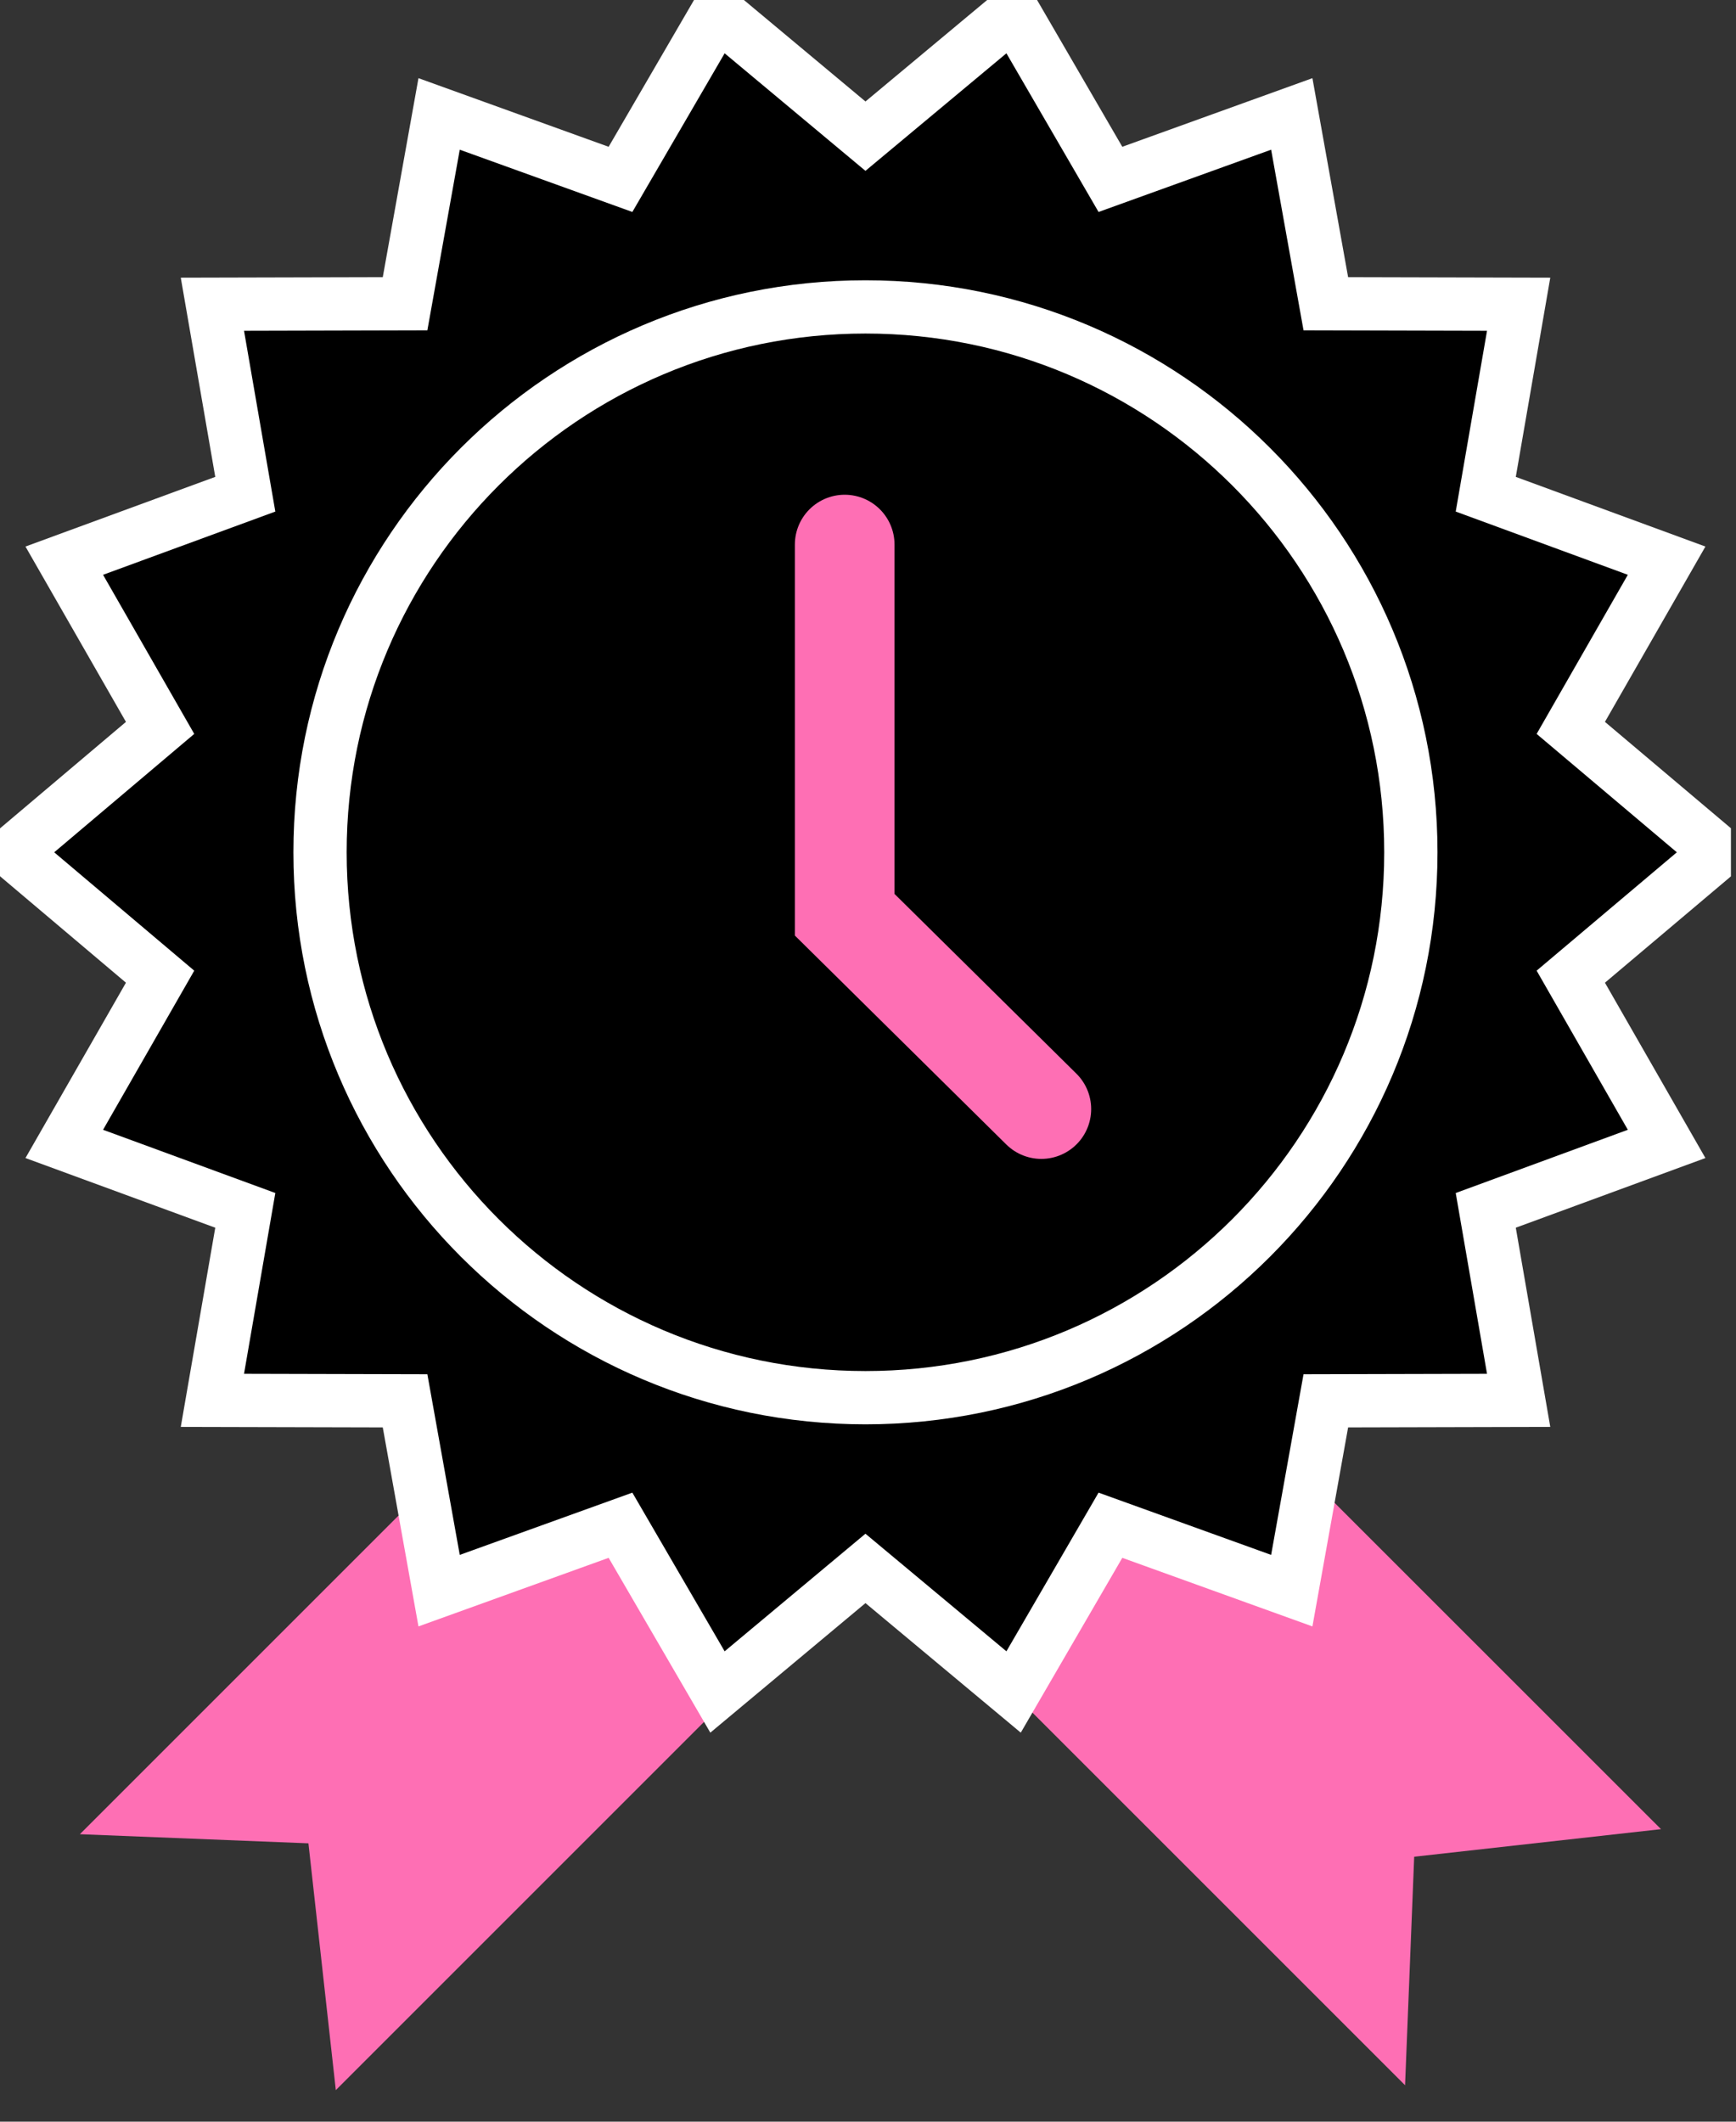
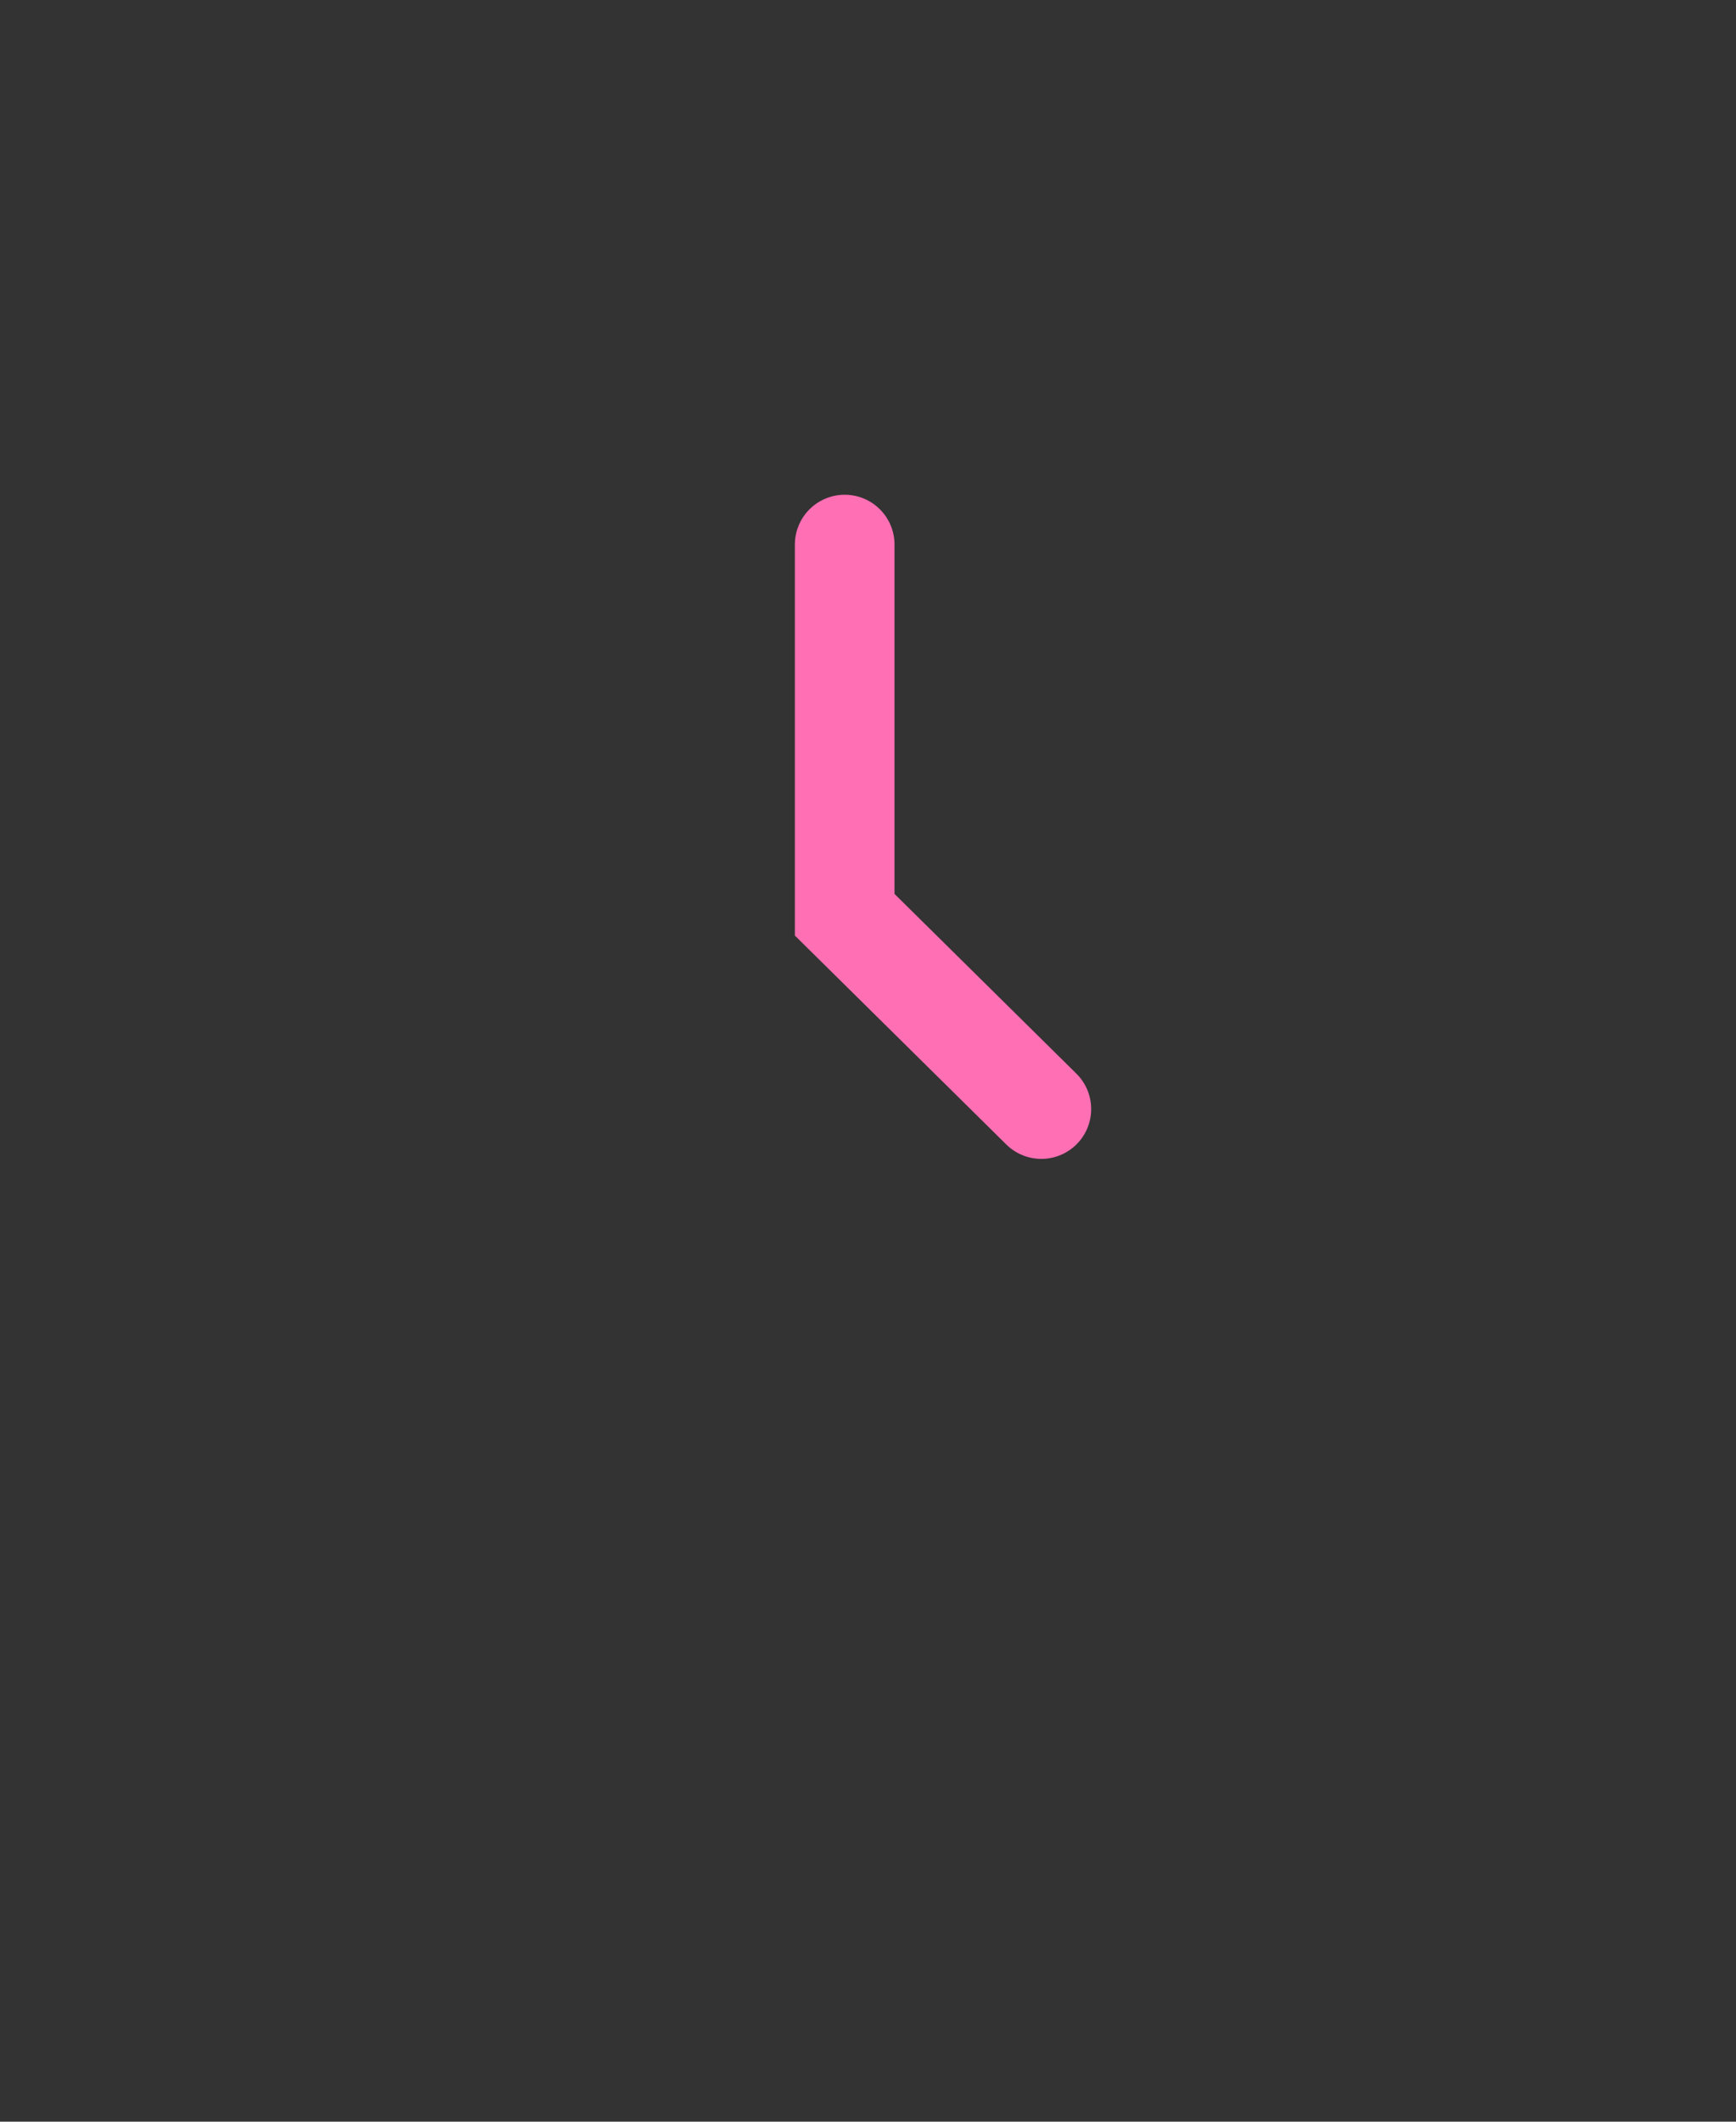
<svg xmlns="http://www.w3.org/2000/svg" width="54" height="66" viewBox="0 0 54 66" fill="none">
  <rect x="0" y="0" width="54" height="66" fill="#333333" stroke="none" />
  <g clip-path="url(#clip0_258_1672)">
-     <path d="M51.667 56.9L43.99 57.758L43.706 64.866L19.817 40.978L27.778 33.017L51.667 56.9Z" fill="#FE6FB4" />
-     <path d="M10.446 65.018L9.594 57.341L2.485 57.057L26.368 33.174L34.329 41.135L10.446 65.018Z" fill="#FE6FB4" />
-     <path d="M26.921 4.236L31.529 0.393L34.541 5.58L40.182 3.544L41.241 9.449L47.239 9.464L46.216 15.374L51.842 17.441L48.861 22.643L53.444 26.513L48.861 30.382L51.842 35.584L46.216 37.651L47.239 43.561L41.241 43.576L40.182 49.481L34.541 47.446L31.529 52.633L26.921 48.789L22.318 52.633L19.301 47.446L13.659 49.481L12.6 43.576L6.607 43.561L7.63 37.651L1.999 35.584L4.98 30.382L0.403 26.513L4.98 22.643L1.999 17.441L7.63 15.374L6.607 9.464L12.6 9.449L13.659 3.544L19.301 5.58L22.318 0.393L26.921 4.236Z" fill="black" stroke="white" stroke-width="1.657" stroke-miterlimit="10" stroke-linecap="round" />
-     <path d="M26.921 43.478C36.291 43.478 43.886 35.883 43.886 26.513C43.886 17.143 36.291 9.547 26.921 9.547C17.551 9.547 9.955 17.143 9.955 26.513C9.955 35.883 17.551 43.478 26.921 43.478Z" stroke="white" stroke-width="1.657" stroke-miterlimit="10" stroke-linecap="round" />
    <path d="M26.275 16.94V28.455L32.392 34.5" stroke="#FE6FB4" stroke-width="3.1" stroke-miterlimit="10" stroke-linecap="round" />
  </g>
  <defs>
    <clipPath id="clip0_258_1672">
      <rect width="53.842" height="65.827" fill="white" />
    </clipPath>
  </defs>
</svg>